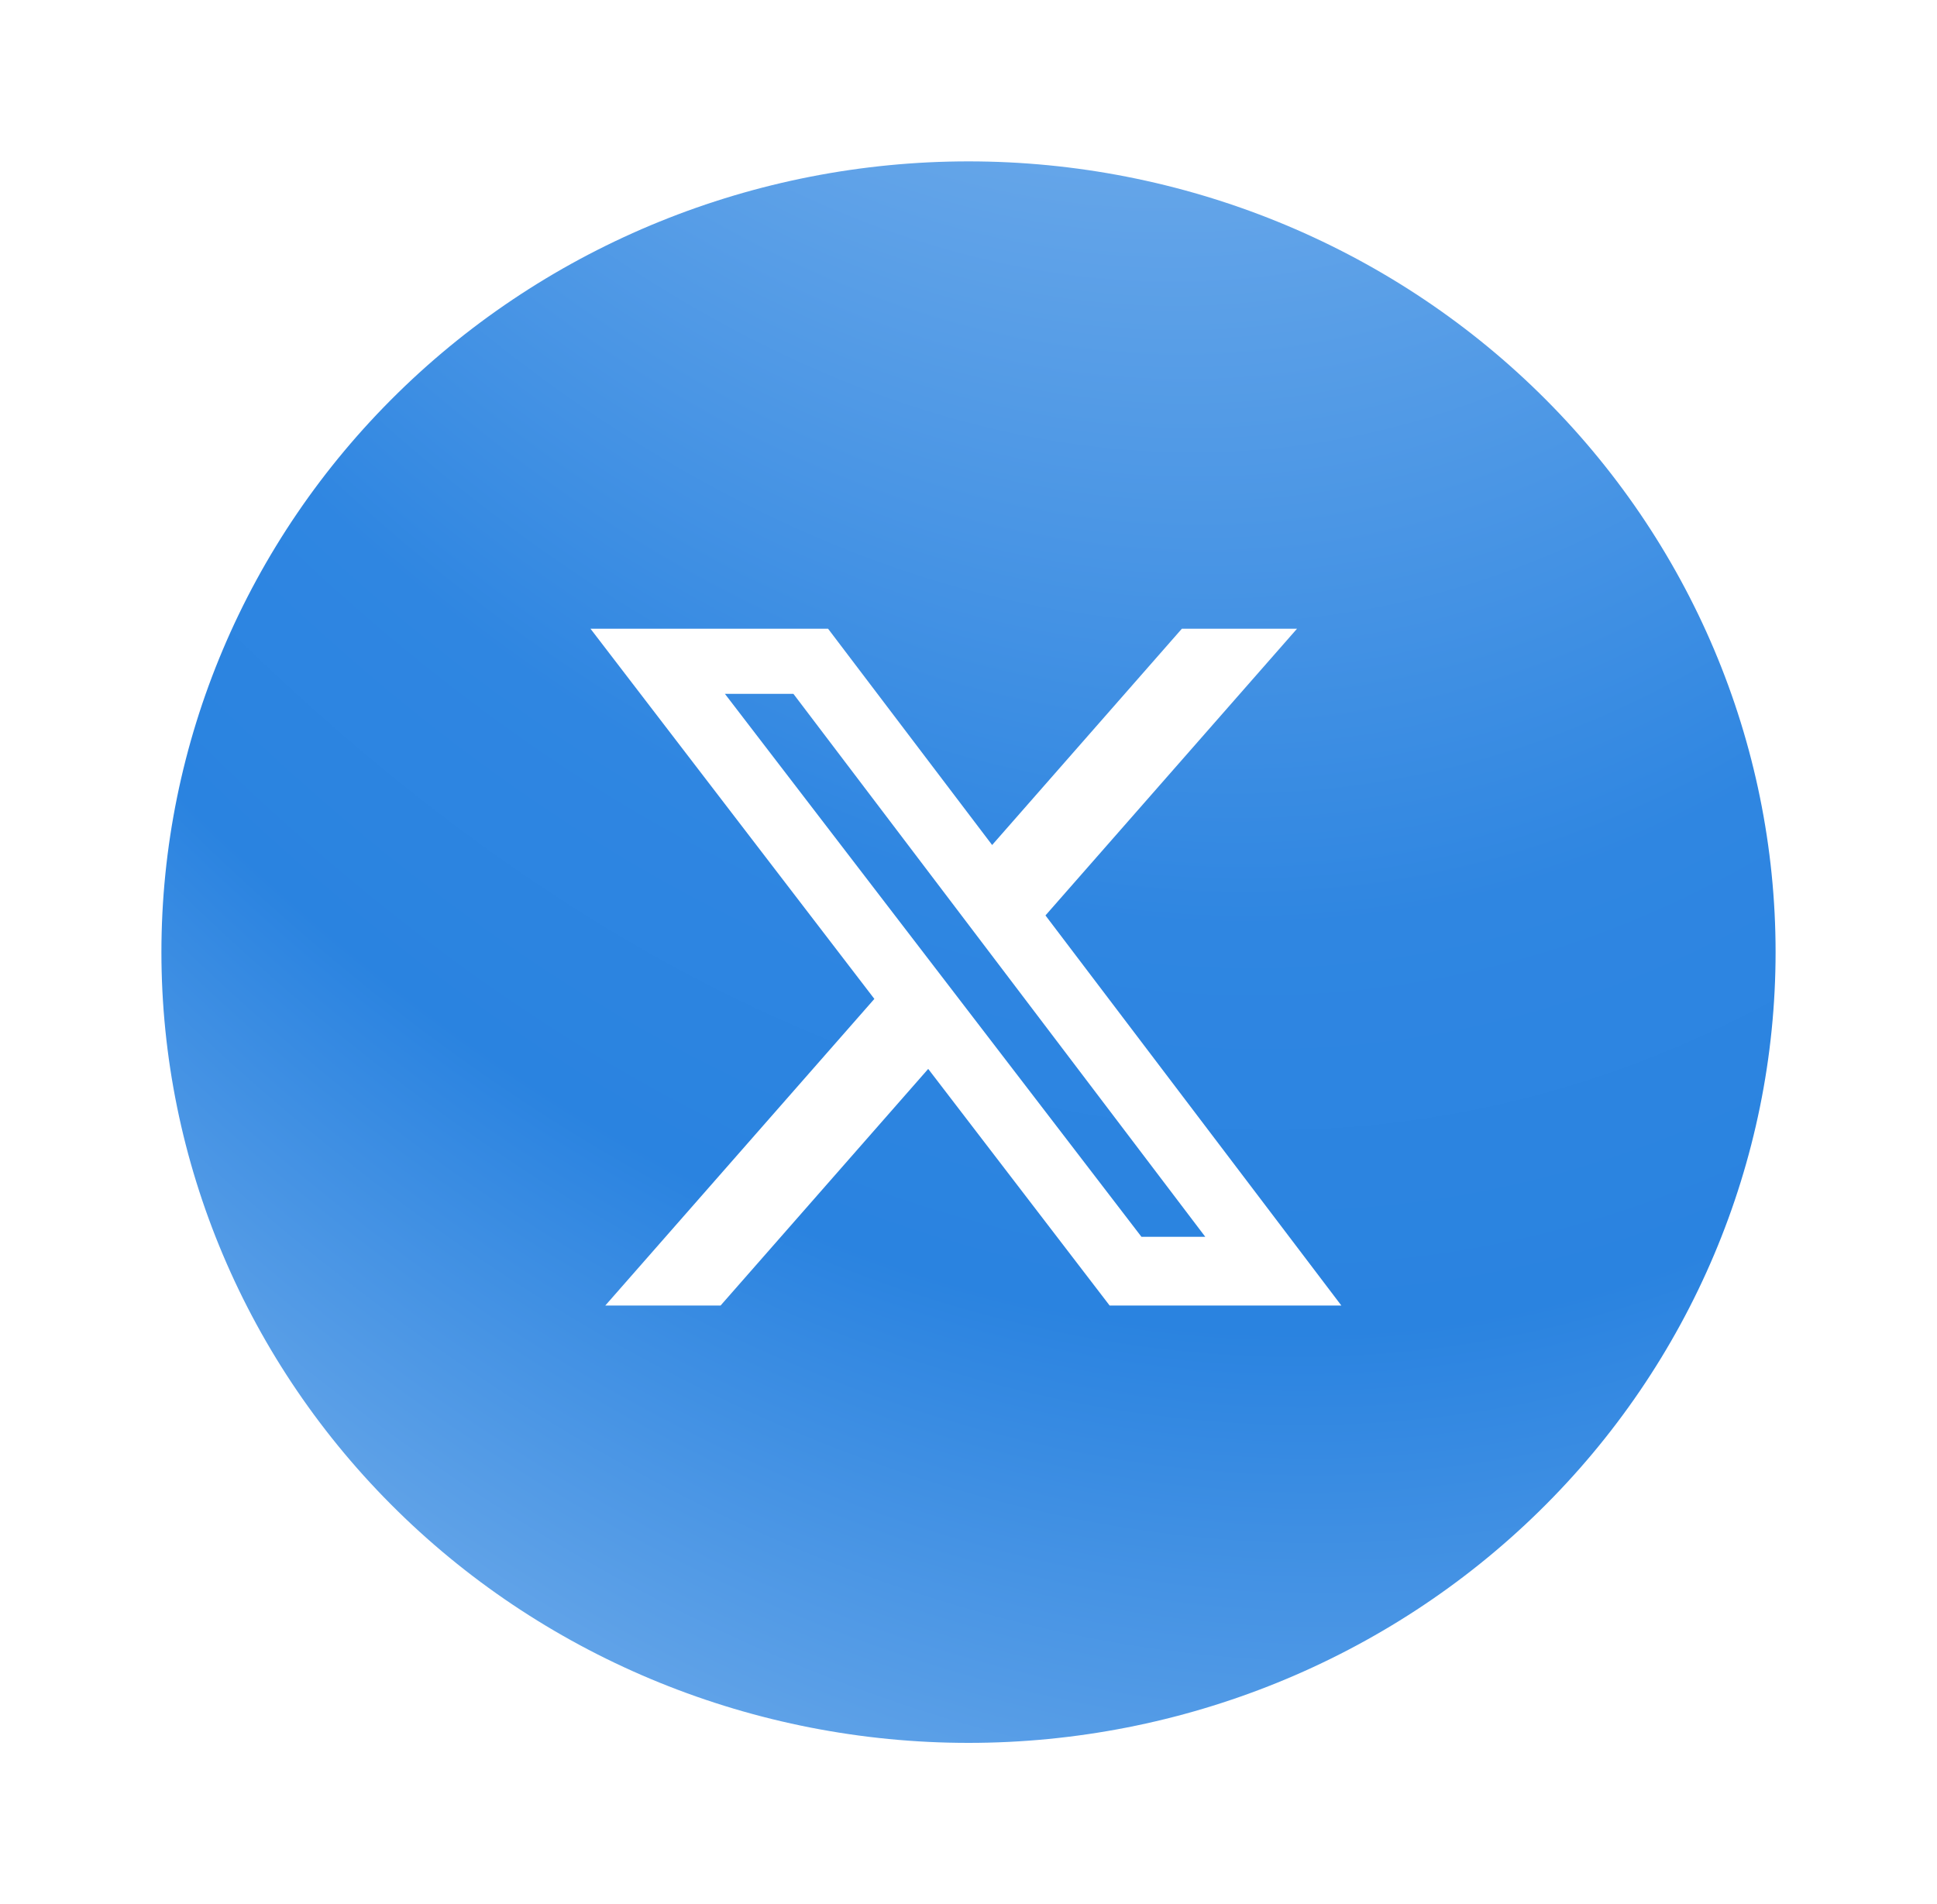
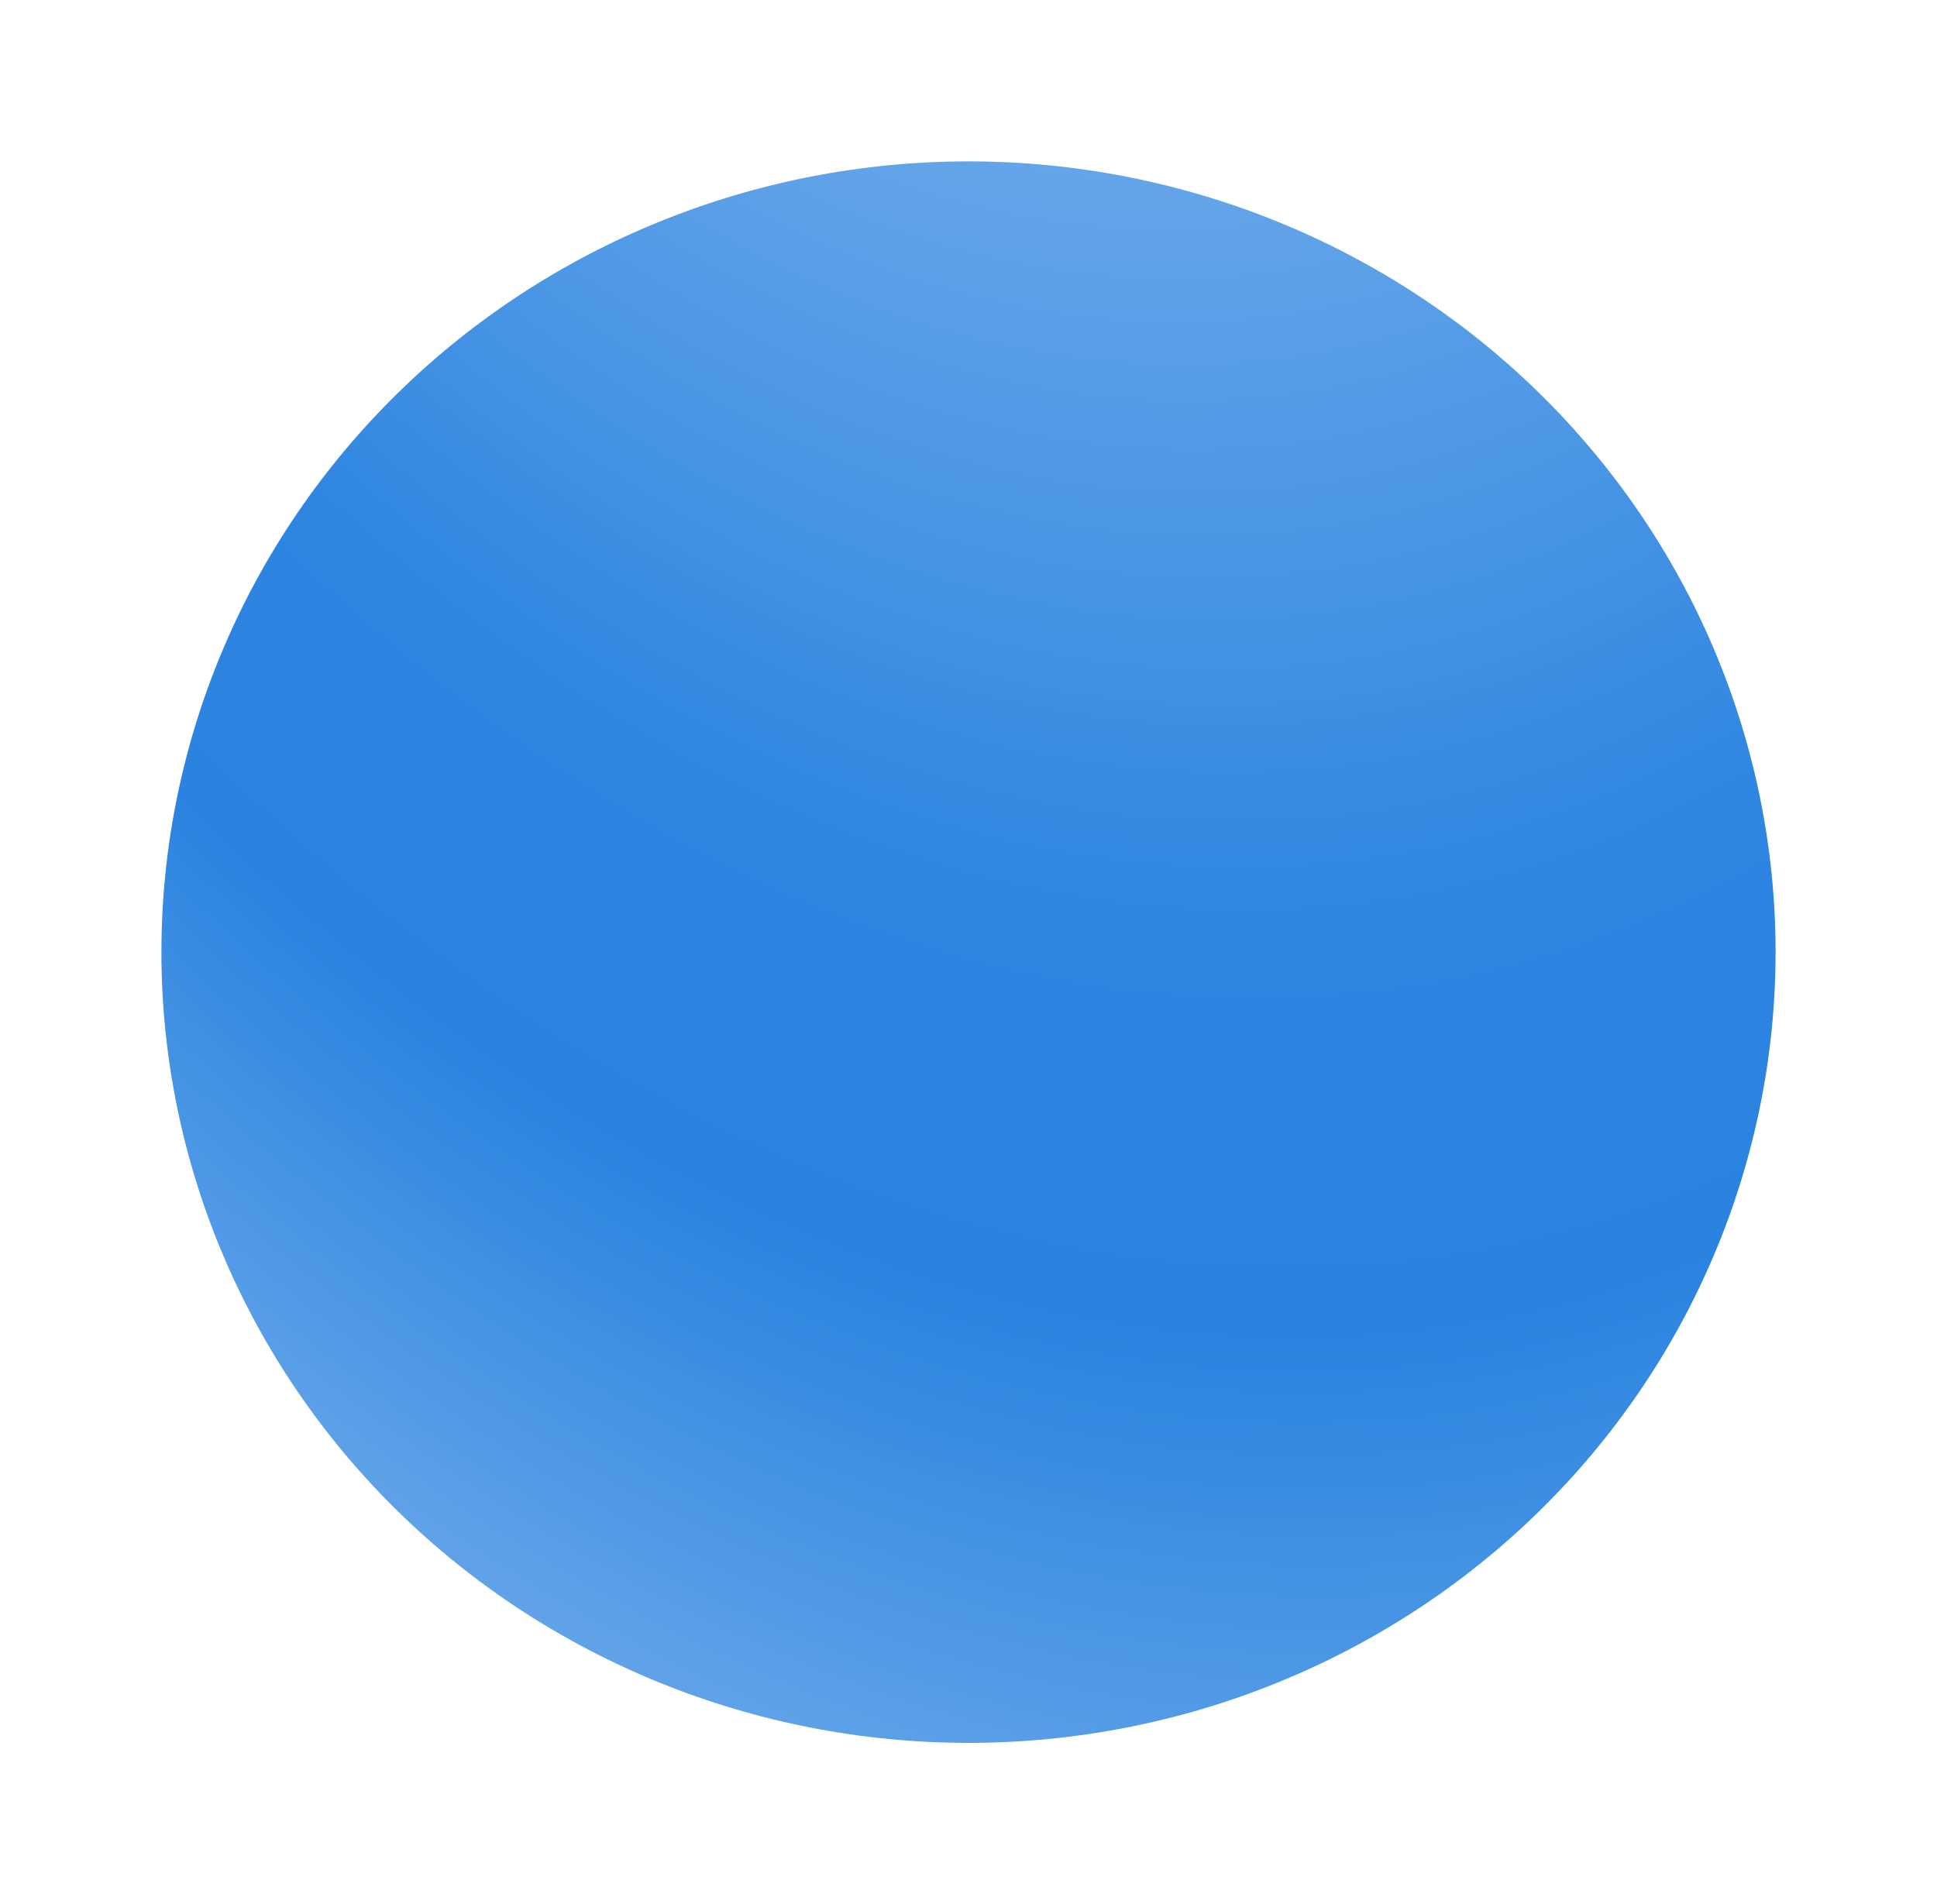
<svg xmlns="http://www.w3.org/2000/svg" width="60" height="59" viewBox="0 0 60 59" fill="none">
  <g filter="url(#filter0_d_915_22871)">
    <path d="M30 5C23.371 5 17.008 7.583 12.324 12.176C7.636 16.771 5.001 23.002 5 29.5C5 35.995 7.637 42.231 12.324 46.824C17.008 51.417 23.371 54 30 54C36.629 54 42.992 51.417 47.676 46.824C52.363 42.231 55 35.995 55 29.5C55 23.005 52.363 16.769 47.676 12.176C42.992 7.583 36.629 5 30 5Z" fill="url(#paint0_radial_915_22871)" />
  </g>
-   <path d="M36.609 19.48H40.176L32.384 28.363L41.55 40.45H34.372L28.752 33.118L22.32 40.45H18.749L27.084 30.949L18.291 19.48H25.65L30.732 26.181L36.609 19.48ZM35.357 38.32H37.334L24.576 21.497H22.454L35.357 38.32Z" fill="white" />
  <defs>
    <filter id="filter0_d_915_22871" x="0" y="0" width="60" height="59" filterUnits="userSpaceOnUse" color-interpolation-filters="sRGB">
      <feFlood flood-opacity="0" result="BackgroundImageFix" />
      <feColorMatrix in="SourceAlpha" type="matrix" values="0 0 0 0 0 0 0 0 0 0 0 0 0 0 0 0 0 0 127 0" result="hardAlpha" />
      <feOffset />
      <feGaussianBlur stdDeviation="2.5" />
      <feComposite in2="hardAlpha" operator="out" />
      <feColorMatrix type="matrix" values="0 0 0 0 0 0 0 0 0 0 0 0 0 0 0 0 0 0 0.15 0" />
      <feBlend mode="normal" in2="BackgroundImageFix" result="effect1_dropShadow_915_22871" />
      <feBlend mode="normal" in="SourceGraphic" in2="effect1_dropShadow_915_22871" result="shape" />
    </filter>
    <radialGradient id="paint0_radial_915_22871" cx="0" cy="0" r="1" gradientUnits="userSpaceOnUse" gradientTransform="translate(28.611 -58.972) rotate(79.273) scale(164.16 96.408)">
      <stop offset="0.001" stop-color="white" />
      <stop offset="0.542" stop-color="#2F86E1" />
      <stop offset="0.616" stop-color="#2A83E0" />
      <stop offset="1" stop-color="white" />
    </radialGradient>
  </defs>
</svg>